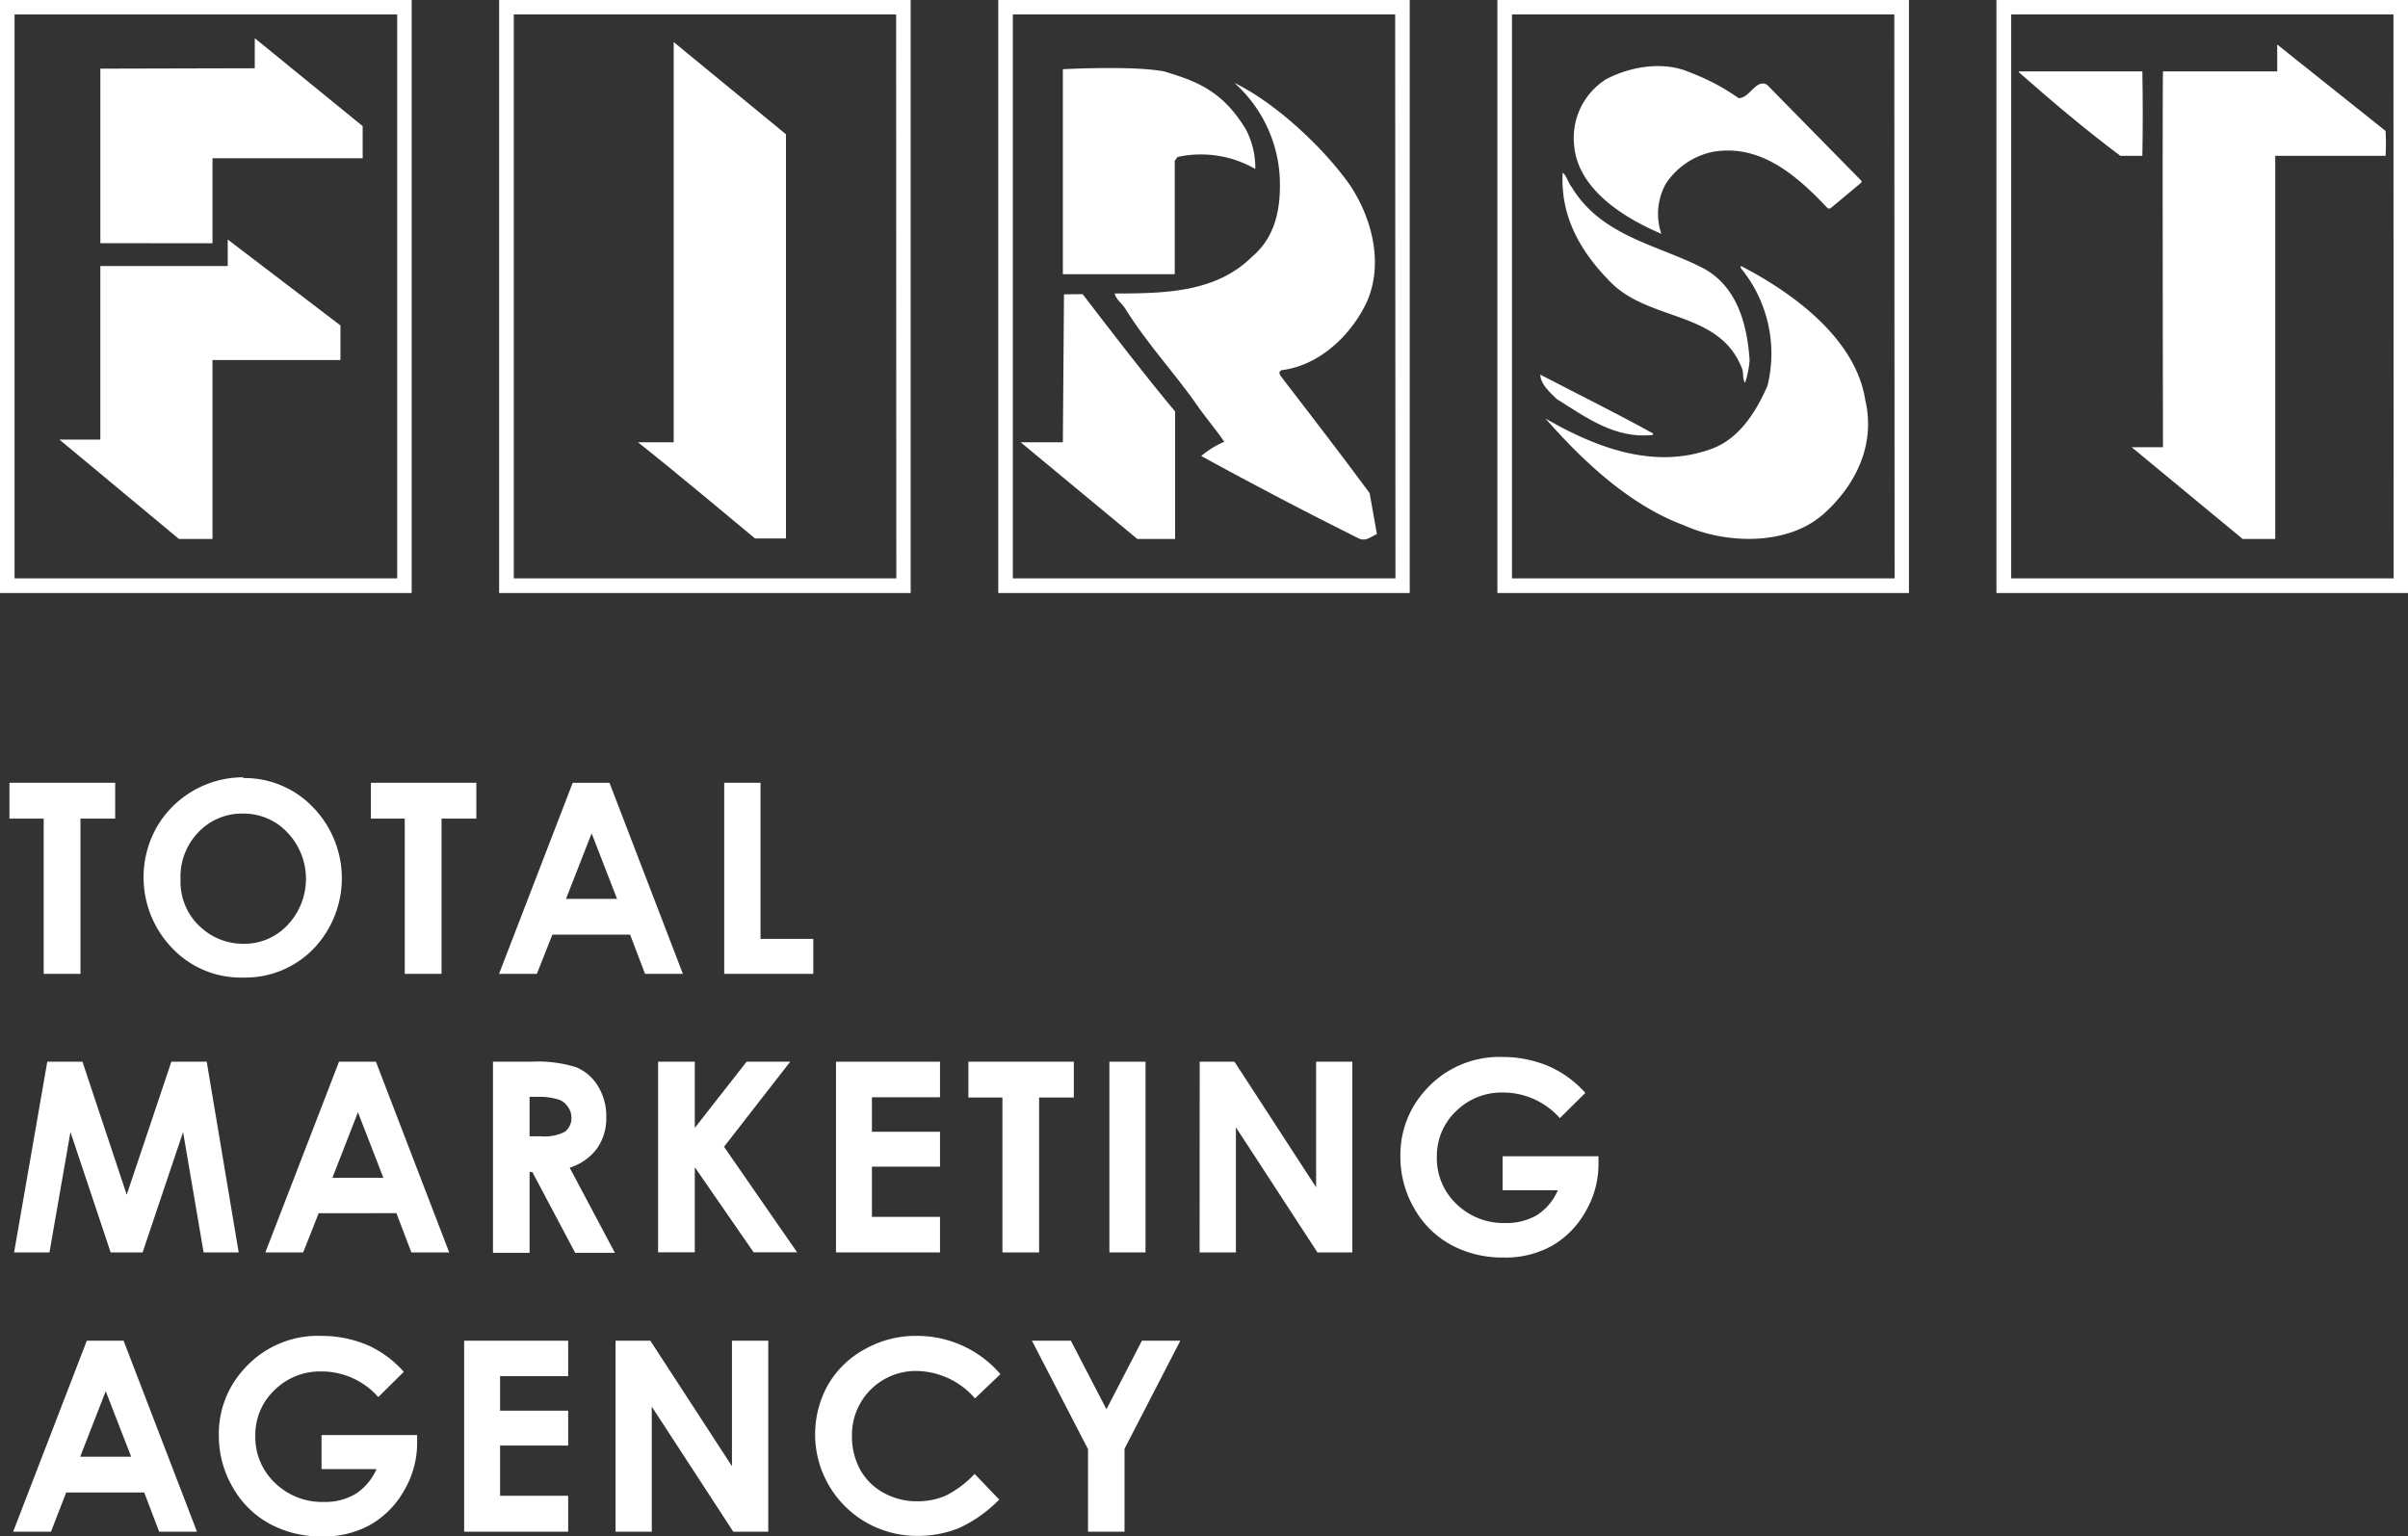
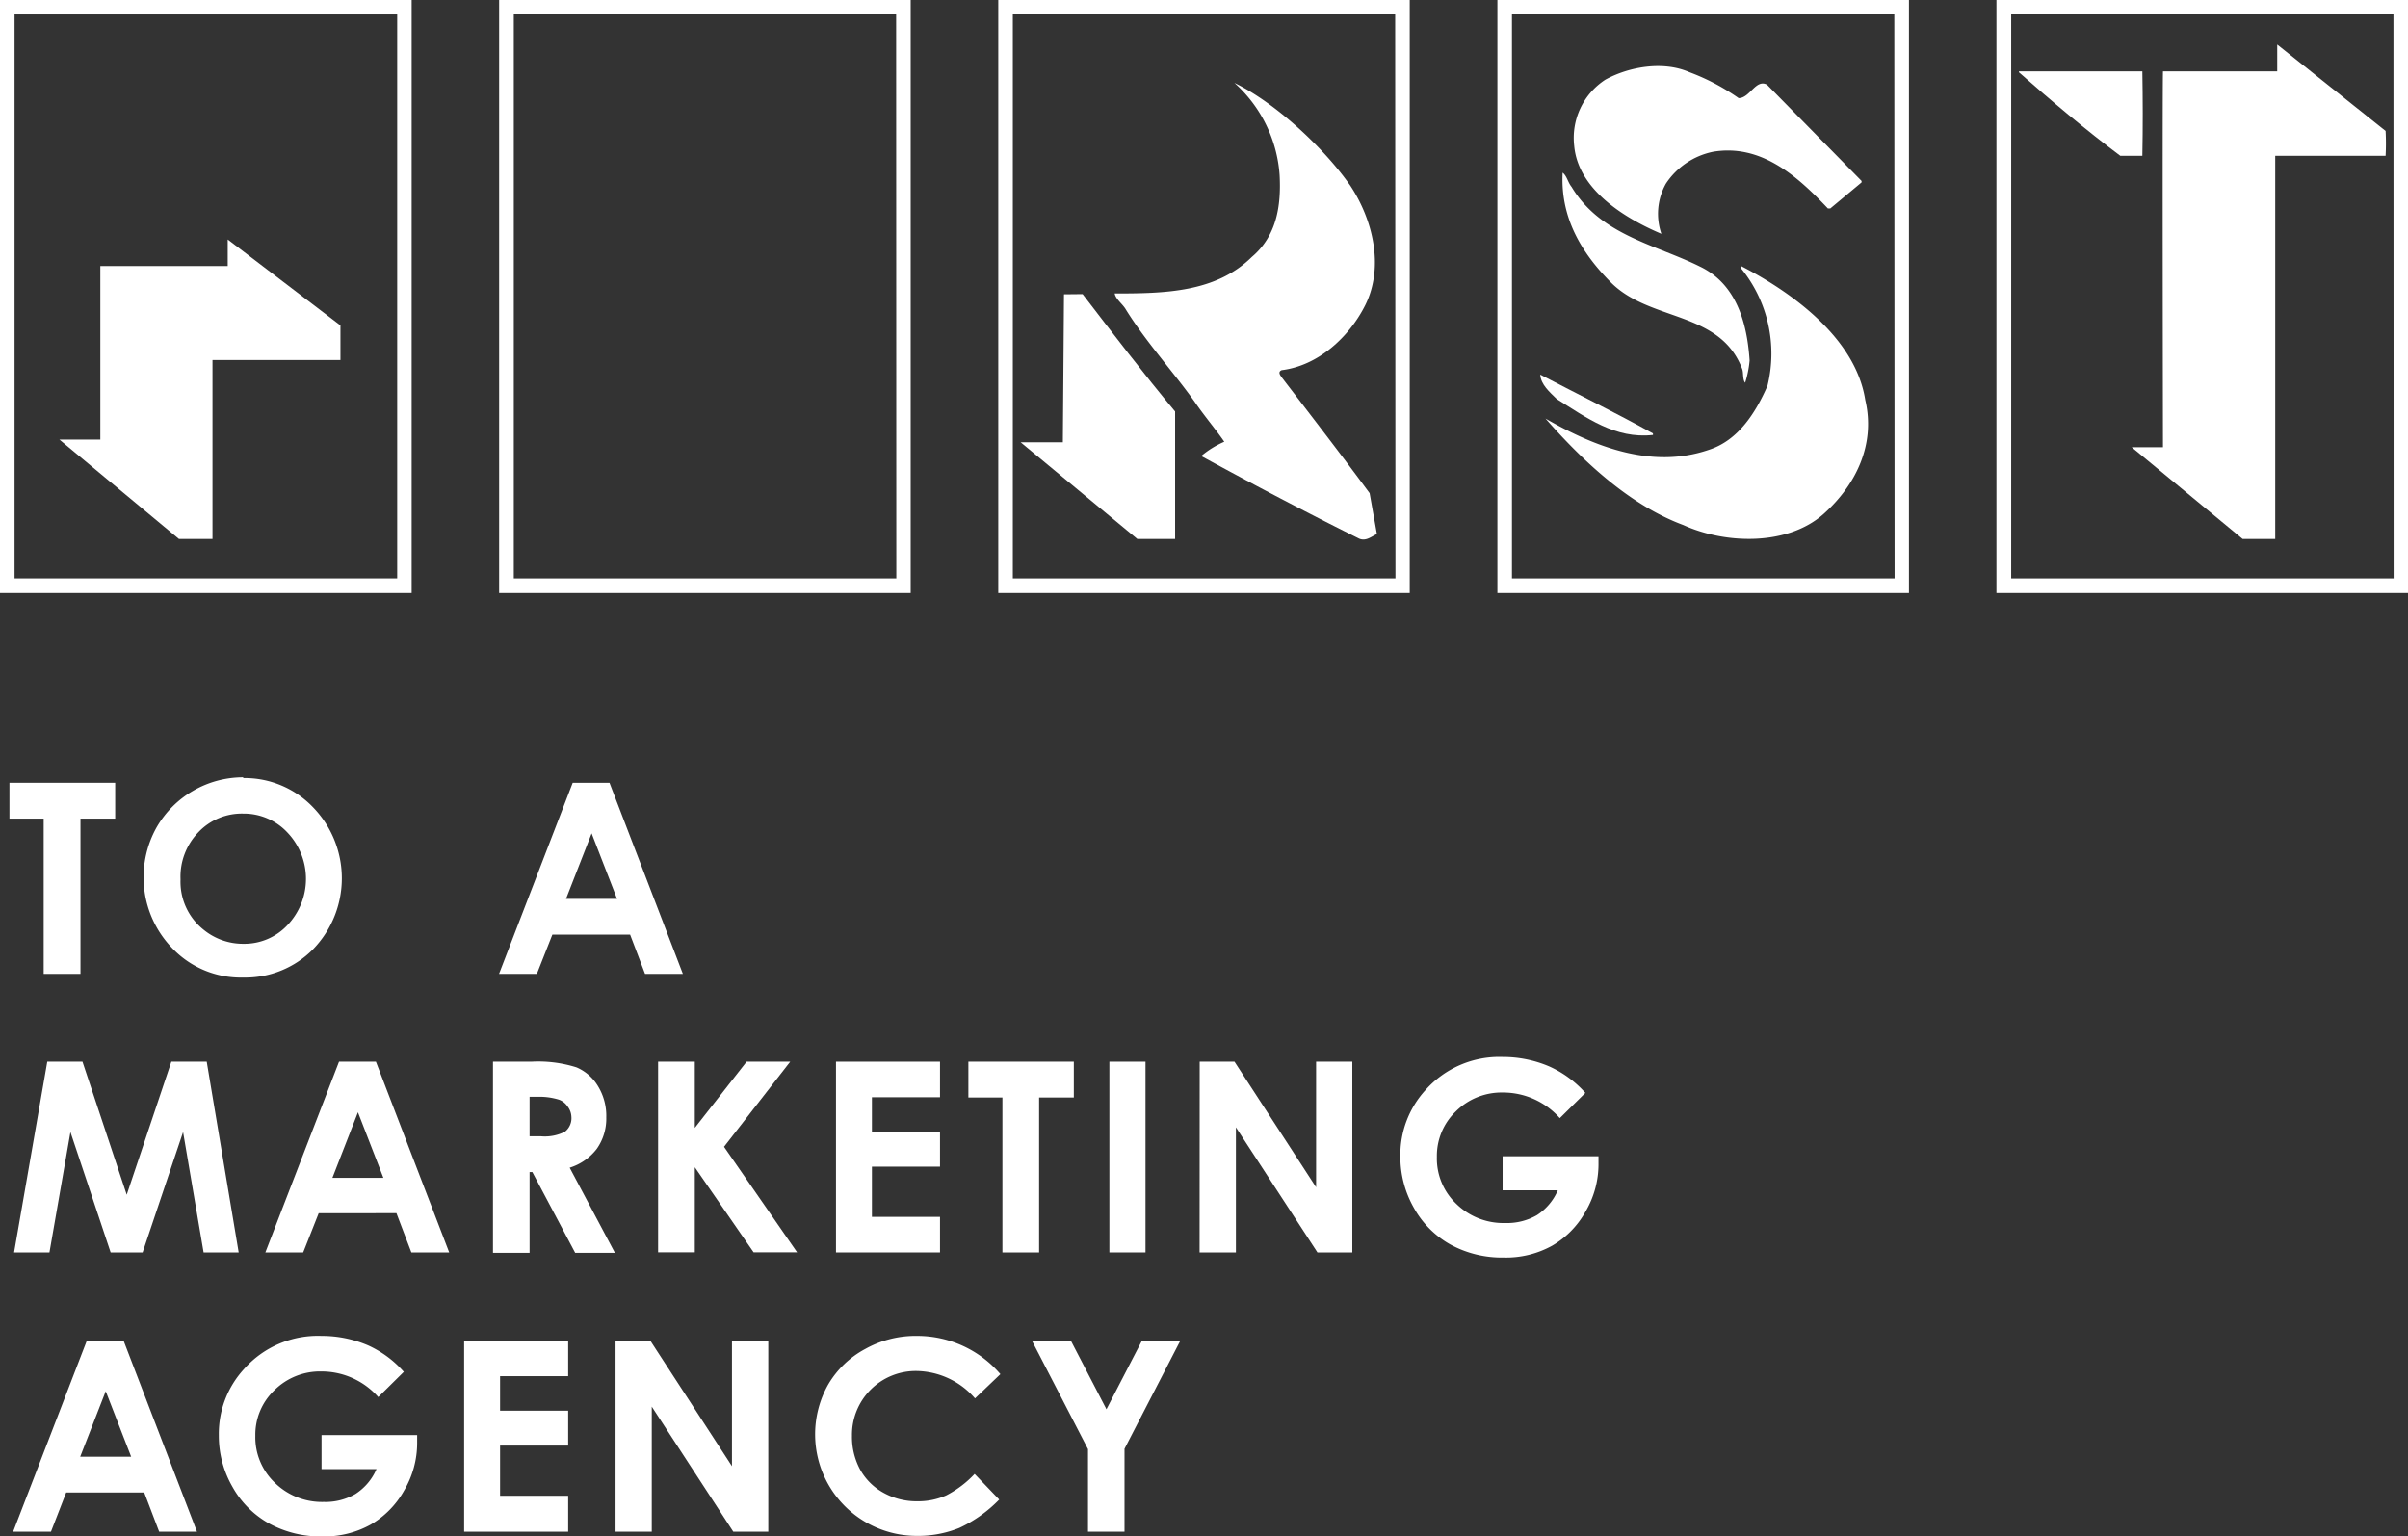
<svg xmlns="http://www.w3.org/2000/svg" viewBox="0 0 254.63 162.47">
  <rect x="0" y="0" width="254.63" height="162.47" fill="#333333" stroke="none" />
  <defs>
    <style>.cls-1{fill:#fff;}</style>
  </defs>
  <title>ft_logo</title>
  <g id="レイヤー_2" data-name="レイヤー 2">
    <g id="レイヤー_1-2" data-name="レイヤー 1">
      <path class="cls-1" d="M0,0V62.72H43.53V0ZM42,61.17H1.54V1.53H42Z" />
      <path class="cls-1" d="M52.78,0V62.72H96.3V0Zm42,61.17H54.33V1.53H94.76Z" />
      <path class="cls-1" d="M158.34,0V62.72h43.52V0Zm42,61.17H159.88V1.53h40.43Z" />
      <path class="cls-1" d="M211.11,0V62.72h43.52V0Zm42,61.17H212.67V1.53h40.42Z" />
-       <polygon class="cls-1" points="38.35 13.34 38.35 16.74 22.47 16.74 22.47 25.73 10.61 25.72 10.61 7.26 26.94 7.22 26.94 4.04 38.35 13.34" />
-       <path class="cls-1" d="M83.11,14.2s0,37.1,0,42.75H79.84s-8.61-7.2-12.37-10.17h3.77V4.45Z" />
      <path class="cls-1" d="M252.26,13.85a24.59,24.59,0,0,1,0,2.63H240.59V57h-3.45L225.41,47.3h3.31s-.07-36.86,0-39.75h12.08V4.71Z" />
      <path class="cls-1" d="M183.85,10.38c1.19,0,1.82-2.07,3-1.42l10,10.18v.15l-3.31,2.76h-.25c-3.33-3.53-7.12-6.83-12.13-6a7.87,7.87,0,0,0-5,3.37,6.53,6.53,0,0,0-.48,5.31c-3.82-1.62-8.8-4.63-9.22-9.31a7.34,7.34,0,0,1,3.31-7c2.51-1.37,6.11-2,8.88-.78A23,23,0,0,1,183.85,10.38Z" />
      <path class="cls-1" d="M105.56,0V62.72h43.51V0Zm42,61.17H107.1V1.53h40.43Z" />
-       <path class="cls-1" d="M123.08,7.55c3.34,1,6.17,2,8.66,6.13a8.73,8.73,0,0,1,1,4.19,11.56,11.56,0,0,0-8.22-1.27l-.3.41V29H112.39V7.32S119.76,6.92,123.08,7.55Z" />
      <path class="cls-1" d="M226.54,7.55c.05,3,.06,5.79,0,8.93-.64,0-1.57,0-2.33,0-3.66-2.74-7.31-5.82-10.72-8.83V7.55Z" />
      <path class="cls-1" d="M142.77,19.61c2.37,3.56,3.64,8.57,1.59,12.68-1.72,3.41-5,6.39-8.83,6.86-.49.21-.08.63.08.86,3.07,4,6.16,8,9.22,12.15l.77,4.32c-.59.27-1.15.79-1.87.49-5.63-2.8-11.2-5.73-16.71-8.74a9.83,9.83,0,0,1,2.44-1.51c-1-1.44-2.13-2.75-3.15-4.25-2.38-3.32-5.23-6.43-7.33-9.85-.37-.55-1-1-1.11-1.58,5.28,0,10.69-.1,14.5-3.86,2.62-2.21,3.12-5.39,2.94-8.68a14.41,14.41,0,0,0-4.78-9.73C134.83,10.84,140,15.64,142.77,19.61Z" />
      <path class="cls-1" d="M166.18,19.76c3.07,5.12,8.84,6.08,13.57,8.43,3.88,1.85,5,6,5.26,9.94a11.12,11.12,0,0,1-.47,2.35c-.28-.32-.17-1-.3-1.41-2.34-6.28-9.87-5-14-9.3-3.12-3.17-5.25-6.86-5-11.51C165.7,18.62,165.79,19.29,166.18,19.76Z" />
      <path class="cls-1" d="M36,34.42l0,3.66H22.47V57H18.92L6.28,46.49h4.33V28.14H24.08c0-.44,0-1.92,0-2.81Z" />
      <path class="cls-1" d="M197.24,42.31c1.11,4.72-1,9-4.42,12.06C189,57.75,182.47,57.56,178,55.53c-5.62-2.09-10.54-6.67-14.57-11.26,5,2.88,11.15,5.4,17.25,3.31,3.16-1,5-4,6.22-6.78a14.25,14.25,0,0,0-2.83-12.46v-.22C189.49,30.91,196.22,35.76,197.24,42.31Z" />
      <path class="cls-1" d="M114.48,31.11c3.13,4.07,6.51,8.5,9.78,12.41V57h-4L107.93,46.78l4.46,0,.12-15.65Z" />
      <path class="cls-1" d="M174.79,45.84V46c-4,.45-7.06-1.85-10.18-3.8-.74-.73-1.68-1.52-1.74-2.58C166.83,41.69,170.84,43.65,174.79,45.84Z" />
      <path class="cls-1" d="M1,82.79H12.18v3.79H8.51V103H4.62V86.58H1Z" />
      <path class="cls-1" d="M25.74,82.29a10,10,0,0,1,7.37,3.1,10.78,10.78,0,0,1,0,15,10.05,10.05,0,0,1-7.38,3,10,10,0,0,1-7.55-3.14,10.79,10.79,0,0,1-1.6-12.78,10.58,10.58,0,0,1,9.12-5.26Zm0,3.76A6.31,6.31,0,0,0,21,88a6.76,6.76,0,0,0-1.91,5,6.48,6.48,0,0,0,2.4,5.3,6.59,6.59,0,0,0,4.28,1.52,6.24,6.24,0,0,0,4.65-2,7.1,7.1,0,0,0,0-9.74A6.31,6.31,0,0,0,25.7,86.05Z" />
-       <path class="cls-1" d="M39.22,82.79H50.37v3.79H46.69V103H42.8V86.58H39.22Z" />
      <path class="cls-1" d="M60.56,82.79h3.89L72.21,103h-4l-1.58-4.15H58.41L56.77,103h-4Zm2,5.35-2.71,6.93h5.4Z" />
-       <path class="cls-1" d="M76.58,82.79h3.84V99.3H86V103H76.58Z" />
      <path class="cls-1" d="M5,112.29H8.72l4.68,14.07,4.72-14.07h3.74l3.38,20.17H21.53l-2.17-12.73-4.28,12.73H11.7L7.45,119.73,5.23,132.46H1.49Z" />
      <path class="cls-1" d="M35.85,112.29h3.9l7.75,20.17h-4l-1.58-4.15H33.7l-1.64,4.15h-4Zm2,5.35-2.7,6.93h5.39Z" />
      <path class="cls-1" d="M52.13,112.29H56.2a13.39,13.39,0,0,1,4.76.6,4.86,4.86,0,0,1,2.28,2,6,6,0,0,1,.87,3.28,5.56,5.56,0,0,1-1,3.33,5.77,5.77,0,0,1-2.87,2l4.78,9h-4.2l-4.53-8.54H56v8.54H52.13ZM56,120.18h1.21a4.7,4.7,0,0,0,2.52-.48,1.81,1.81,0,0,0,.69-1.6A1.89,1.89,0,0,0,60,117a1.83,1.83,0,0,0-.91-.7A7,7,0,0,0,57,116H56Z" />
      <path class="cls-1" d="M69.59,112.29h3.88v7l5.48-7h4.61l-7,9,7.73,11.16H79.69l-6.22-9v9H69.59Z" />
      <path class="cls-1" d="M88.4,112.29h11v3.76h-7.2v3.65h7.2v3.69h-7.2v5.31h7.2v3.76h-11Z" />
      <path class="cls-1" d="M102.4,112.29h11.15v3.79h-3.67v16.38H106V116.08H102.4Z" />
      <path class="cls-1" d="M117.31,112.29h3.82v20.17h-3.82Z" />
      <path class="cls-1" d="M126.86,112.29h3.68l8.63,13.28V112.29H143v20.17h-3.69l-8.62-13.23v13.23h-3.84Z" />
      <path class="cls-1" d="M167.64,115.59l-2.7,2.67a8,8,0,0,0-6-2.71,6.85,6.85,0,0,0-5,2,6.52,6.52,0,0,0-2,4.8,6.63,6.63,0,0,0,2.08,5,7.11,7.11,0,0,0,5.15,2,6.32,6.32,0,0,0,3.36-.84,5.9,5.9,0,0,0,2.2-2.62h-5.84v-3.6h10.14l0,.85a9.89,9.89,0,0,1-1.37,5,9.5,9.5,0,0,1-3.55,3.62A10.07,10.07,0,0,1,159,133a11.38,11.38,0,0,1-5.6-1.36,10,10,0,0,1-3.89-3.89,10.89,10.89,0,0,1-1.43-5.44,10.15,10.15,0,0,1,2.64-7,10.44,10.44,0,0,1,8.18-3.52,12.45,12.45,0,0,1,4.92,1A11.29,11.29,0,0,1,167.64,115.59Z" />
      <path class="cls-1" d="M9.18,141.8h3.89L20.83,162h-4l-1.58-4.15H7L5.39,162h-4Zm2,5.34-2.7,6.93h5.39Z" />
      <path class="cls-1" d="M42.7,145.09,40,147.76a8,8,0,0,0-6-2.71,6.85,6.85,0,0,0-5,2,6.49,6.49,0,0,0-2,4.8,6.64,6.64,0,0,0,2.09,5,7.11,7.11,0,0,0,5.15,2A6.29,6.29,0,0,0,37.6,158a5.92,5.92,0,0,0,2.21-2.62H34v-3.6H44.11l0,.85a9.89,9.89,0,0,1-1.37,5,9.58,9.58,0,0,1-3.55,3.62,10.07,10.07,0,0,1-5.12,1.25,11.35,11.35,0,0,1-5.6-1.36,10,10,0,0,1-3.89-3.89,10.8,10.8,0,0,1-1.44-5.44,10.11,10.11,0,0,1,2.65-7A10.42,10.42,0,0,1,34,141.29a12.38,12.38,0,0,1,4.92,1A11.23,11.23,0,0,1,42.7,145.09Z" />
      <path class="cls-1" d="M49.08,141.8h11v3.75h-7.2v3.65h7.2v3.69h-7.2v5.31h7.2V162h-11Z" />
      <path class="cls-1" d="M65.09,141.8h3.68l8.63,13.27V141.8h3.84V162h-3.7l-8.62-13.23V162H65.09Z" />
      <path class="cls-1" d="M105.78,145.34l-2.68,2.56a8.33,8.33,0,0,0-6.17-2.9,6.75,6.75,0,0,0-6.84,6.85,7.28,7.28,0,0,0,.87,3.59,6.28,6.28,0,0,0,2.48,2.45,7.15,7.15,0,0,0,3.56.89,7.28,7.28,0,0,0,3.06-.62,11.07,11.07,0,0,0,3-2.27l2.6,2.71a14.23,14.23,0,0,1-4.22,3,11.59,11.59,0,0,1-4.54.84,10.74,10.74,0,0,1-9.33-16,10,10,0,0,1,3.91-3.76A10.9,10.9,0,0,1,97,141.29a11.58,11.58,0,0,1,8.79,4.05Z" />
      <path class="cls-1" d="M109.12,141.8h4.12l3.76,7.25,3.75-7.25h4.06l-5.9,11.43V162h-3.86v-8.73Z" />
    </g>
  </g>
</svg>